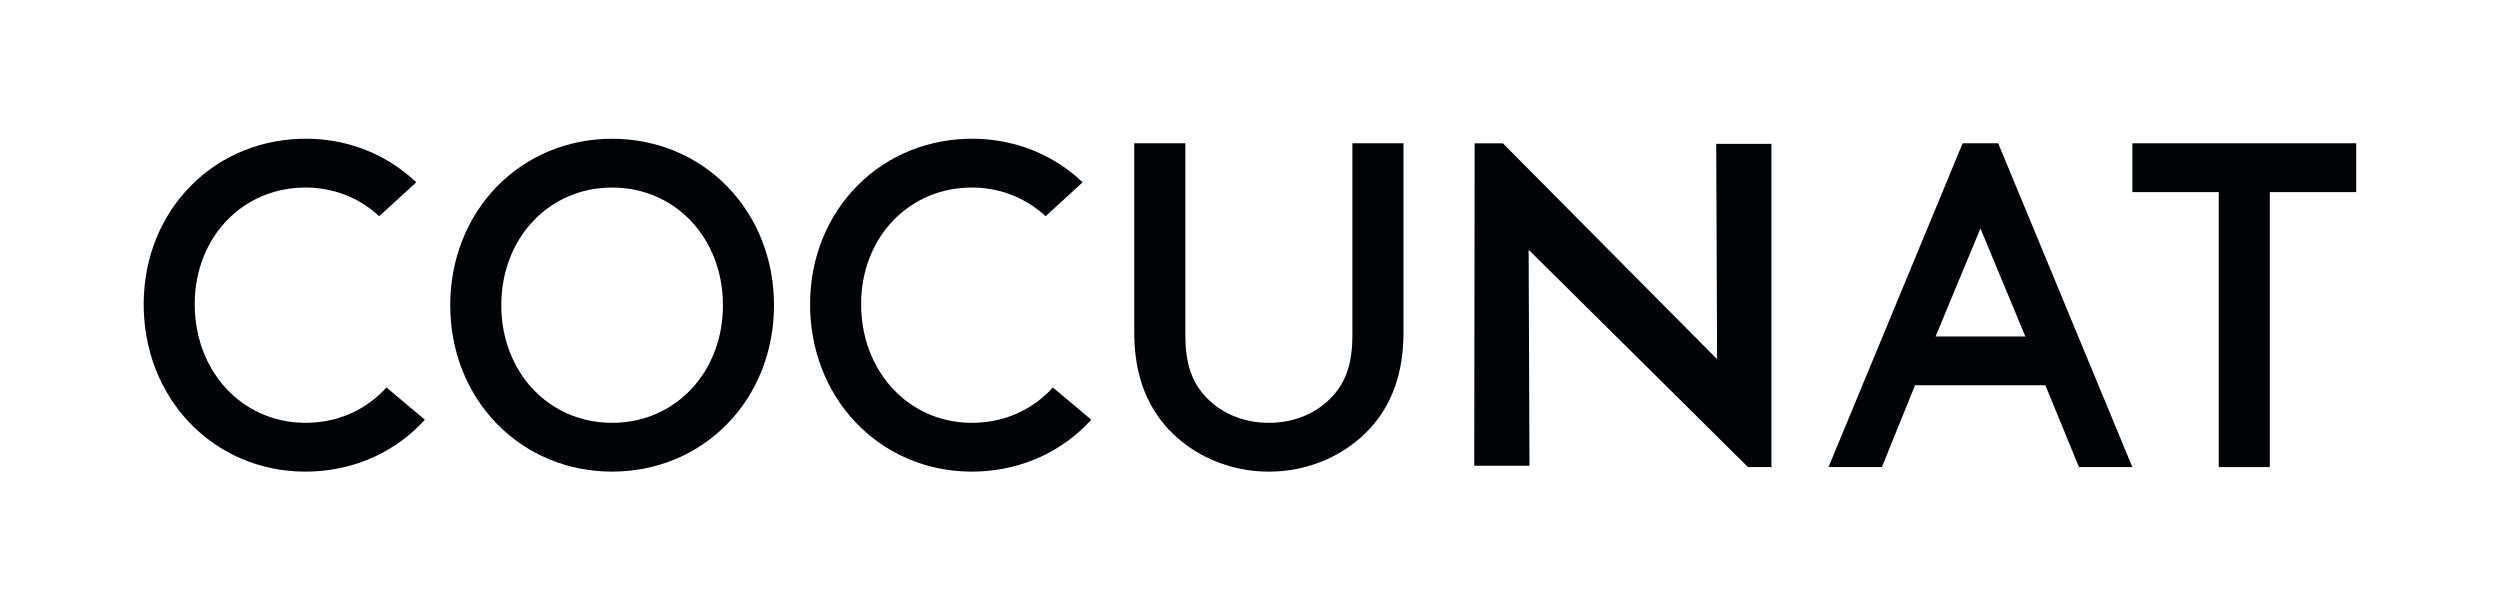
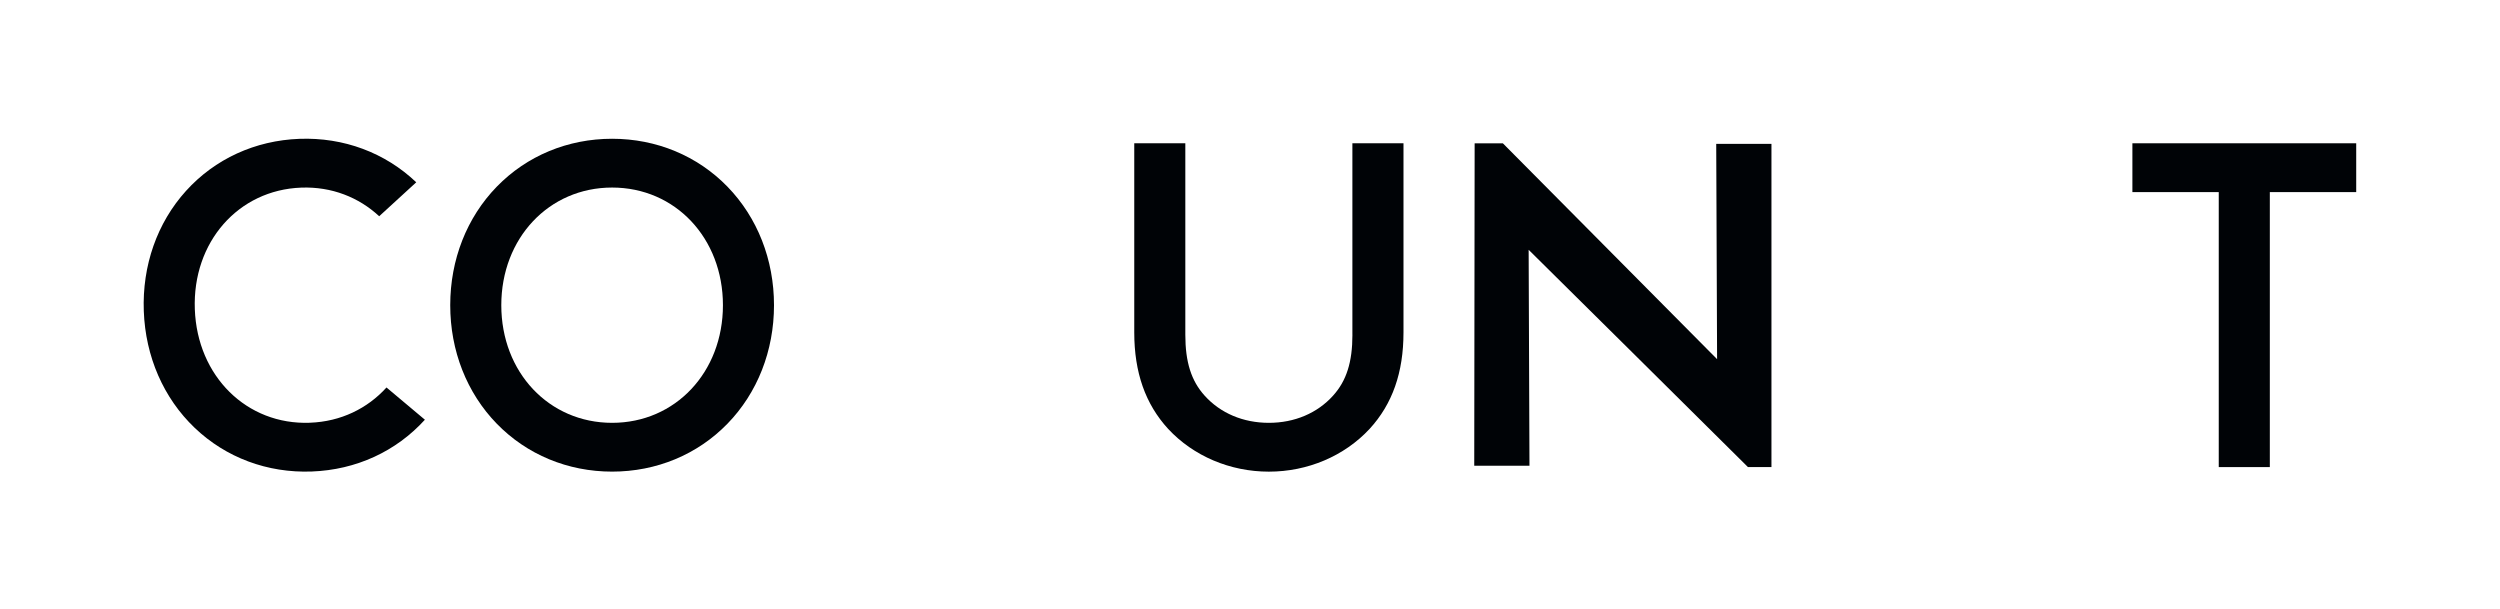
<svg xmlns="http://www.w3.org/2000/svg" id="Design" version="1.1" viewBox="0 0 690.76 168.38">
  <defs>
    <style>
      .cls-1 {
        fill-rule: evenodd;
      }

      .cls-1, .cls-2 {
        fill: #000306;
        stroke-width: 0px;
      }
    </style>
  </defs>
  <path class="cls-1" d="M169.13,38.34c-12.24,0-23.56,4.7-31.86,13.23-8.3,8.53-12.87,20.17-12.87,32.76s4.57,24.22,12.87,32.75c8.3,8.53,19.62,13.23,31.86,13.23s23.56-4.7,31.86-13.23c8.3-8.53,12.87-20.17,12.87-32.75s-4.57-24.22-12.87-32.76c-8.3-8.53-19.62-13.23-31.86-13.23ZM199.75,84.33c0,18.53-13.16,32.5-30.62,32.5s-30.62-13.97-30.62-32.5,13.16-32.51,30.62-32.51,30.62,13.97,30.62,32.51Z" />
  <path class="cls-1" d="M373.68,92.49c0,7.55-1.64,12.73-5.33,16.81-4.36,4.86-10.66,7.53-17.76,7.53s-13.4-2.67-17.76-7.53c-3.68-4.08-5.32-9.26-5.32-16.81v-52.9h-14.11v52.27c0,11.06,3.07,19.78,9.37,26.65h0c6.97,7.5,17.11,11.81,27.82,11.81s20.85-4.3,27.83-11.81c6.31-6.87,9.37-15.58,9.37-26.65v-52.27h-14.12v52.9Z" />
-   <path class="cls-1" d="M552.12,39.59h-9.83l-37.07,89.47h14.75l9.17-22.61h36l9.29,22.61h14.75l-36.87-88.99-.2-.48ZM559.61,92.97h-24.8l12.4-29.85,12.4,29.85Z" />
  <polygon class="cls-1" points="589.19 39.59 589.19 53.08 613.05 53.08 613.05 129.06 627.16 129.06 627.16 53.08 651.03 53.08 651.03 39.59 589.19 39.59" />
  <path class="cls-2" d="M85.62,116.81c-17.45.64-31.11-12.84-31.79-31.36-.68-18.52,11.96-32.97,29.41-33.61,8.4-.31,15.91,2.68,21.53,7.91l10.24-9.38c-8.6-8.19-20.06-12.46-32.27-12.01-12.24.45-23.37,5.56-31.35,14.39-7.98,8.83-12.12,20.63-11.66,33.21.46,12.58,5.46,24.04,14.07,32.26,8.61,8.22,20.09,12.51,32.33,12.06s23.29-5.53,31.27-14.31l-10.61-8.91c-5.24,5.79-12.61,9.43-21.15,9.74Z" />
-   <path class="cls-2" d="M269.75,116.81c-17.45.64-31.11-12.84-31.79-31.36-.68-18.52,11.96-32.97,29.41-33.61,8.4-.31,15.91,2.68,21.53,7.91l10.24-9.38c-8.6-8.19-20.06-12.46-32.27-12.01-12.24.45-23.37,5.56-31.35,14.39-7.98,8.83-12.12,20.63-11.66,33.21.46,12.58,5.46,24.04,14.07,32.26,8.61,8.22,20.09,12.51,32.33,12.06,12.19-.45,23.29-5.53,31.27-14.31l-10.61-8.91c-5.24,5.79-12.61,9.43-21.15,9.74Z" />
  <path class="cls-1" d="M482.97,129.06h6.49V39.76h-15.26l.24,59.48-59.19-59.64h-7.8l-.11,89.09h15.26s-.23-59.67-.23-59.67c4.51,4.42,51.56,51.07,60.61,60.05Z" />
</svg>